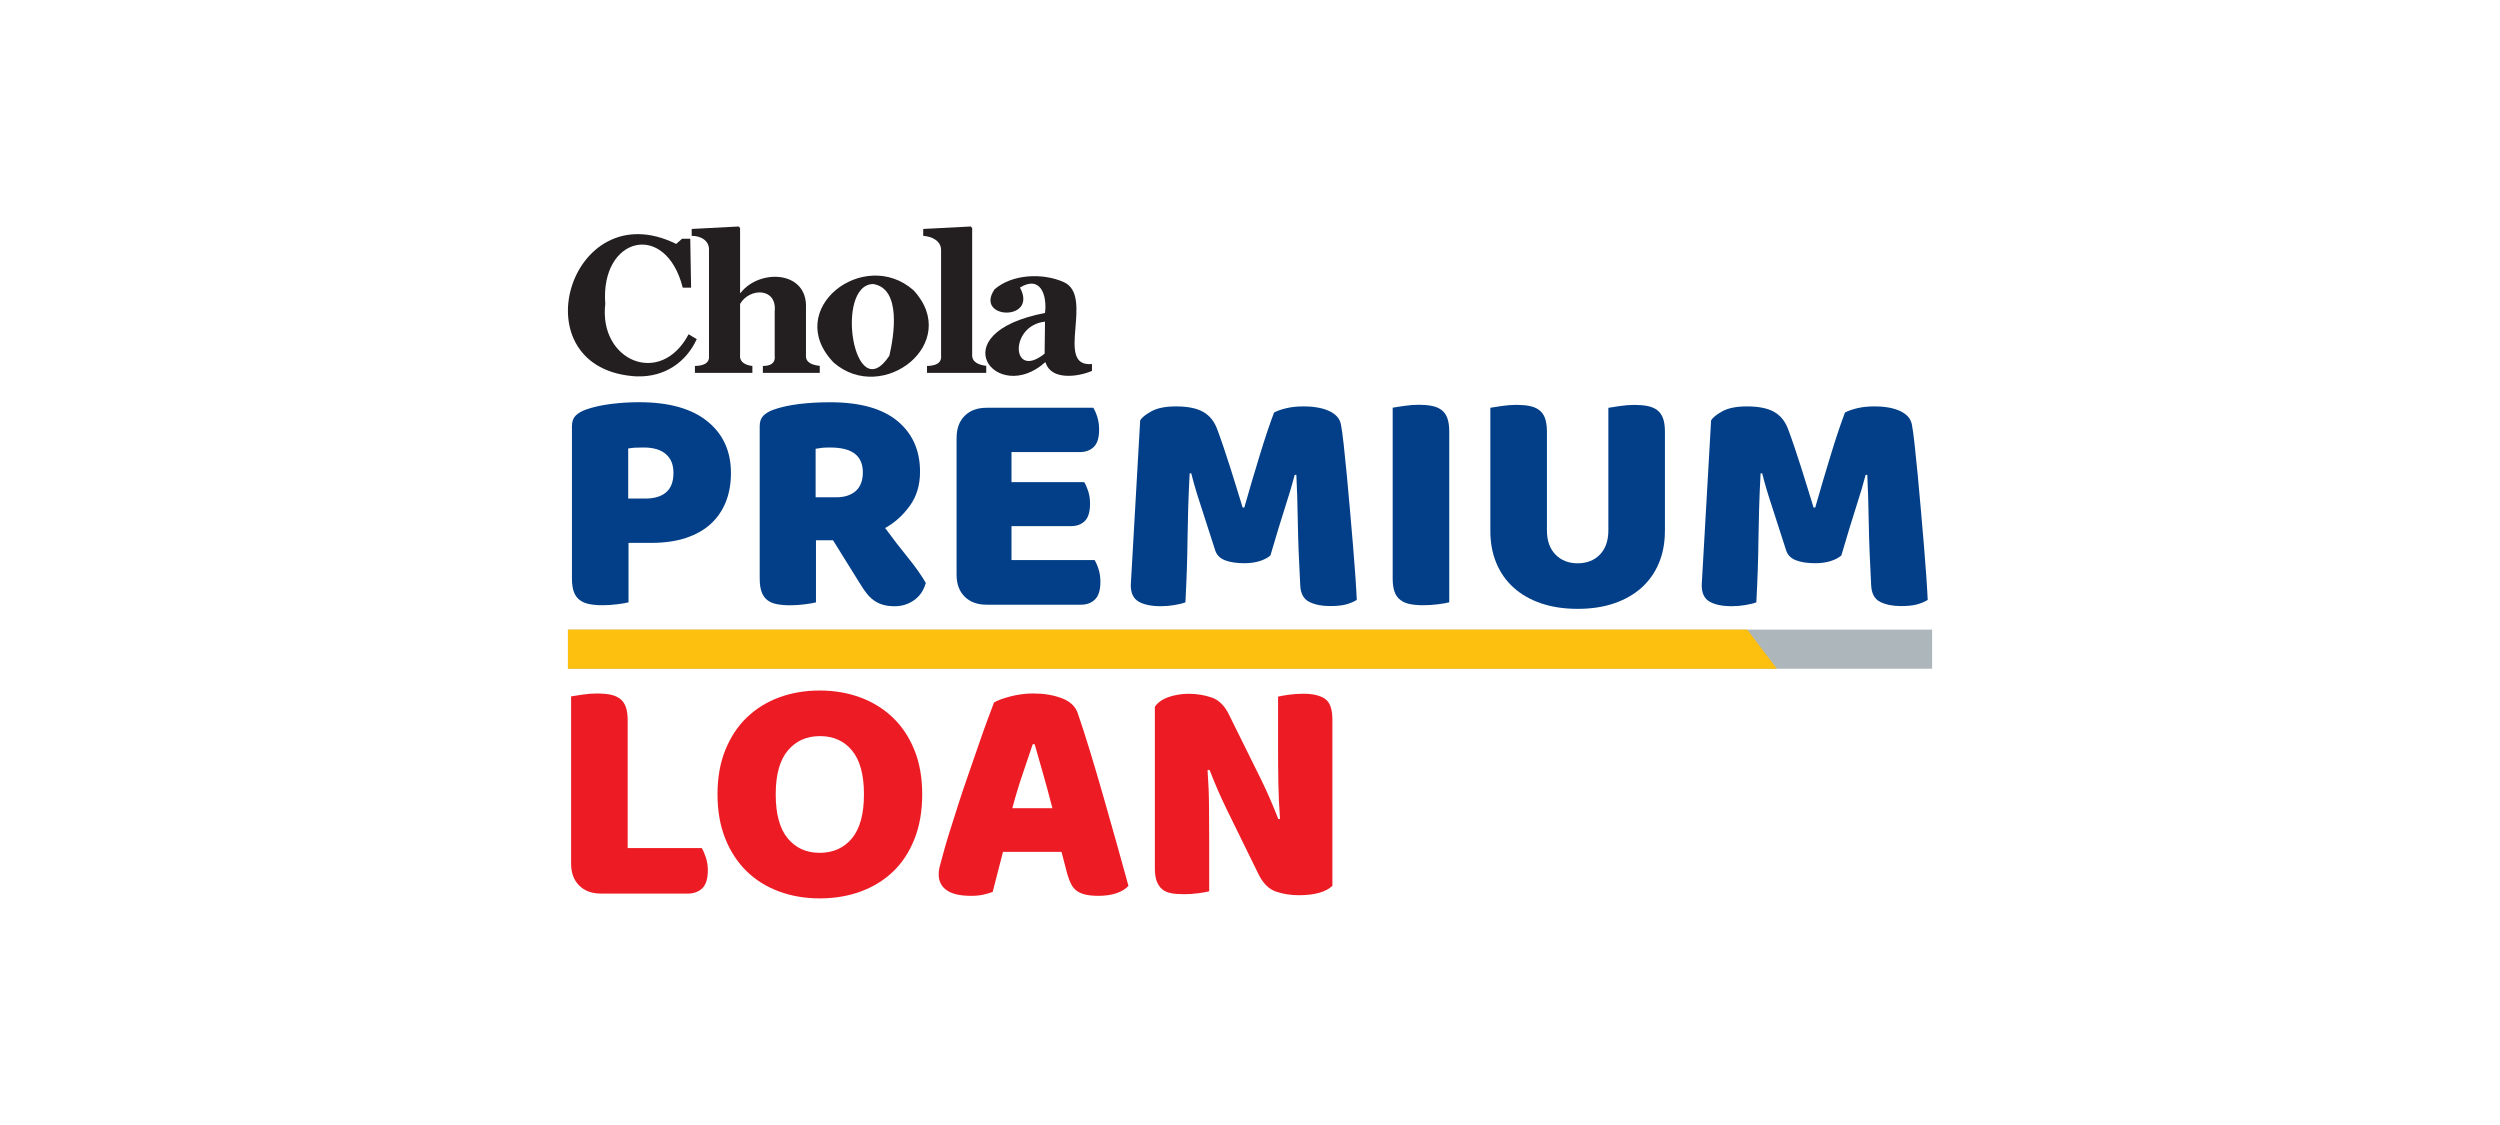
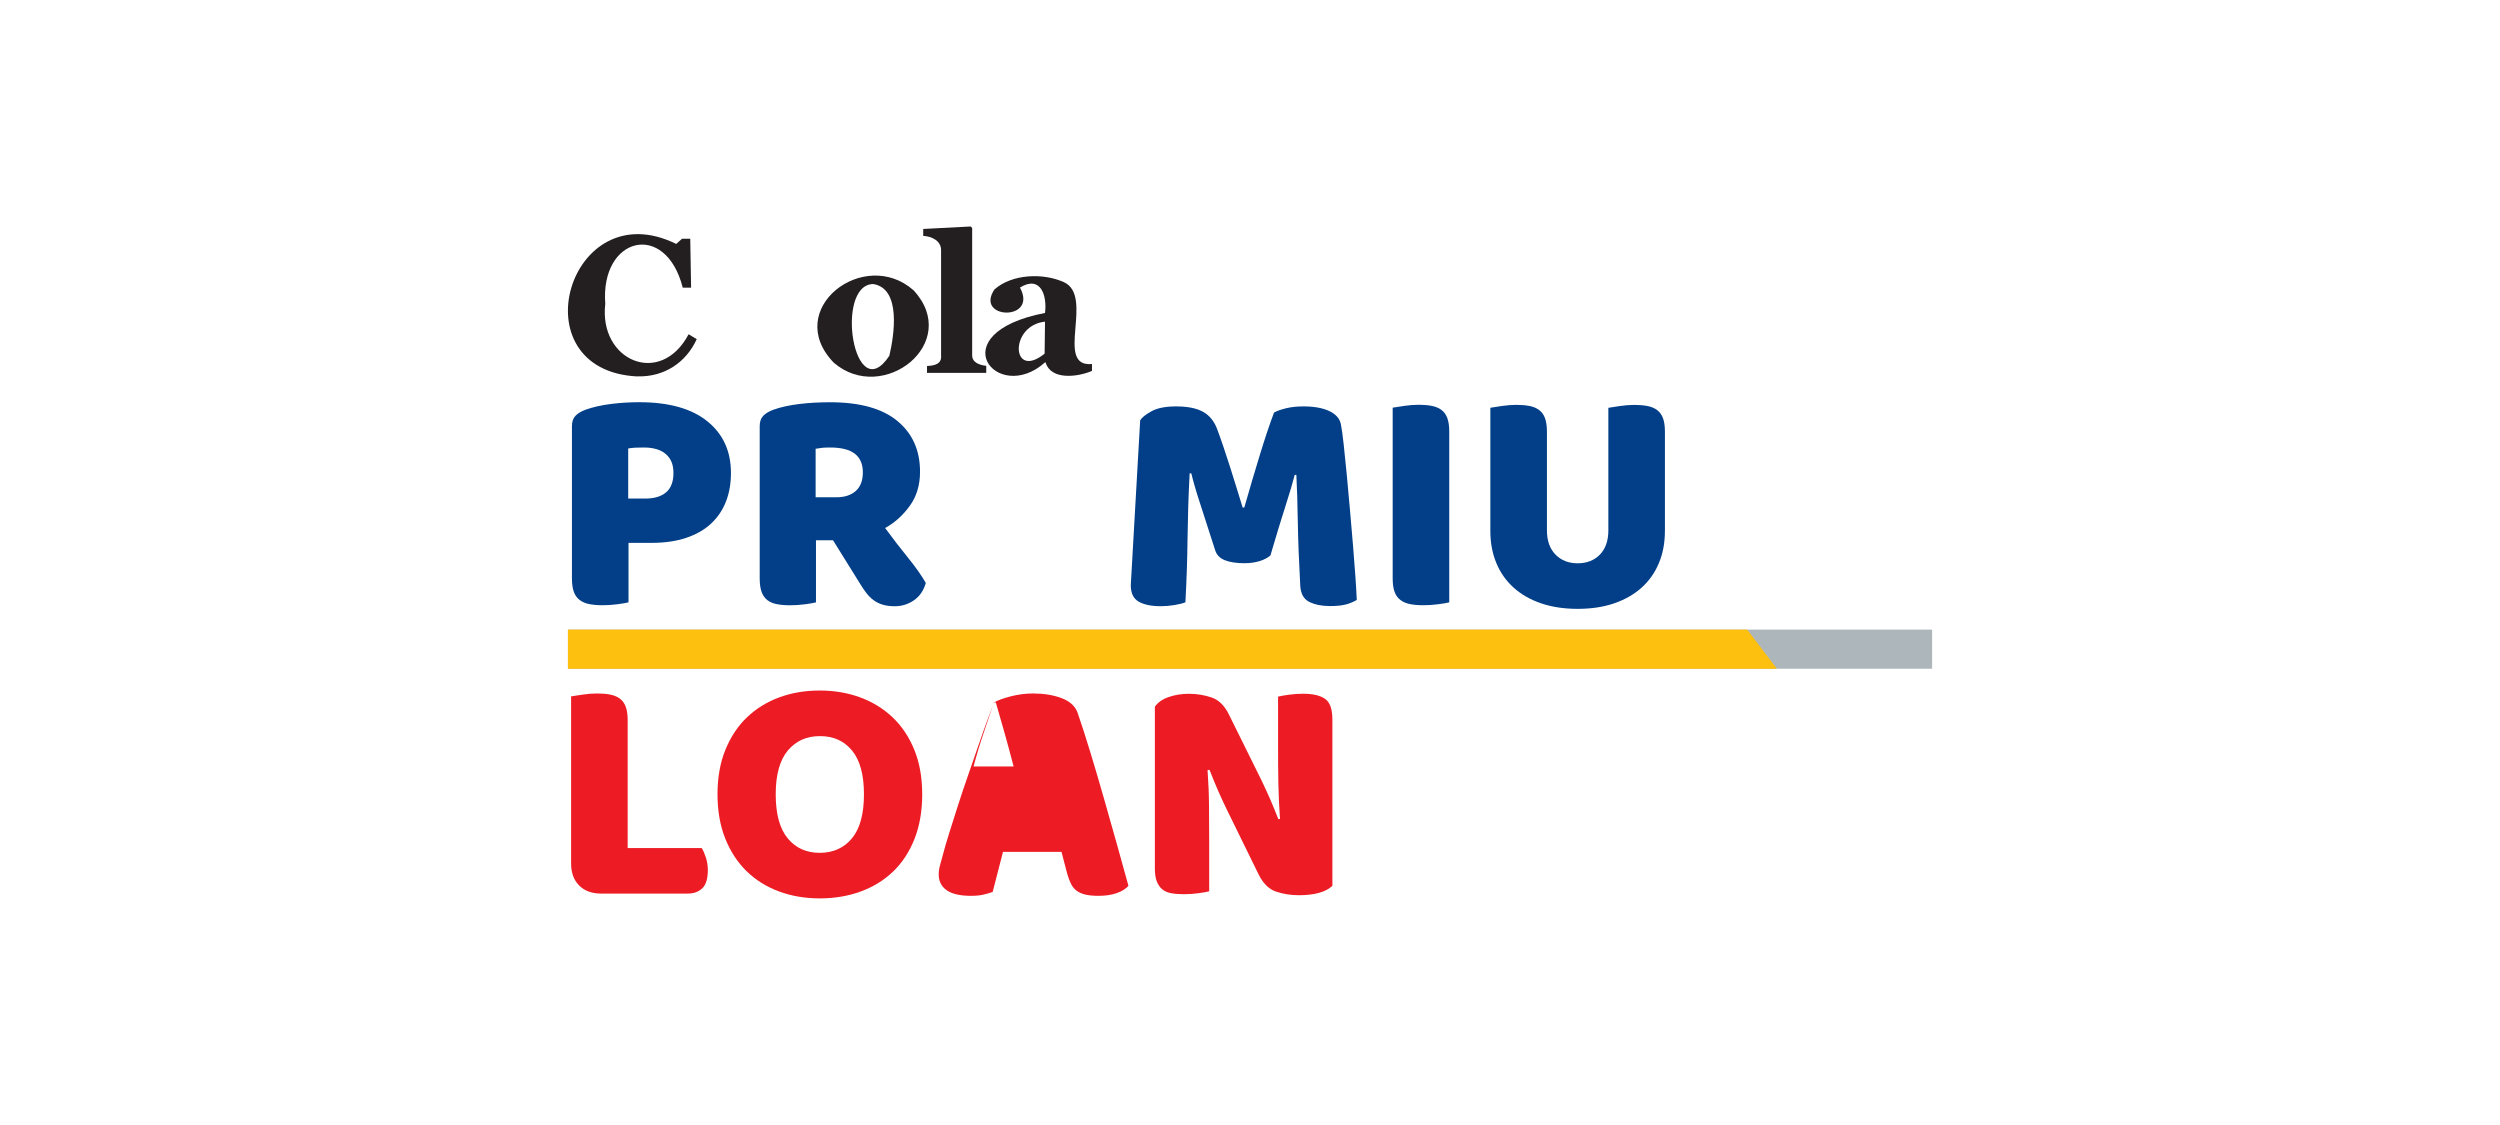
<svg xmlns="http://www.w3.org/2000/svg" id="Layer_1" data-name="Layer 1" viewBox="0 0 566.93 255.12">
  <defs>
    <style>
      .cls-1 {
        fill: #231f20;
      }

      .cls-2 {
        fill: #fec00f;
      }

      .cls-3 {
        fill: #ed1c24;
      }

      .cls-4 {
        fill: #adb6bb;
      }

      .cls-5 {
        fill: #023f88;
      }
    </style>
  </defs>
  <g>
    <g>
      <path class="cls-5" d="M142.53,136.59c-.54.15-1.38.29-2.53.44-1.15.15-2.29.22-3.41.22s-2.11-.09-2.97-.26c-.86-.17-1.58-.48-2.16-.92-.59-.44-1.03-1.05-1.32-1.83s-.44-1.81-.44-3.08v-34.53c0-1.03.28-1.82.84-2.38s1.33-1.01,2.31-1.36c1.66-.59,3.56-1.01,5.68-1.28,2.13-.27,4.26-.4,6.41-.4,6.74,0,11.9,1.44,15.47,4.33,3.57,2.88,5.35,6.79,5.35,11.73,0,2.4-.38,4.56-1.14,6.49-.76,1.93-1.88,3.59-3.37,4.98-1.49,1.39-3.37,2.47-5.64,3.23-2.27.76-4.9,1.14-7.88,1.14h-5.2v13.49ZM146.34,113.06c2.05,0,3.63-.48,4.73-1.43,1.1-.95,1.65-2.41,1.65-4.36s-.58-3.29-1.72-4.29c-1.15-1-2.82-1.5-5.02-1.5-.78,0-1.43.01-1.94.04-.51.03-1.04.09-1.58.18v11.36h3.89Z" />
      <path class="cls-5" d="M185.04,122.52v14.08c-.54.15-1.38.29-2.53.44-1.15.15-2.29.22-3.41.22s-2.11-.09-2.97-.26c-.86-.17-1.56-.48-2.13-.92-.56-.44-.99-1.05-1.28-1.83s-.44-1.81-.44-3.08v-34.53c0-1.03.28-1.82.84-2.38s1.33-1.01,2.31-1.36c1.66-.59,3.59-1.01,5.79-1.28,2.2-.27,4.54-.4,7.04-.4,6.74,0,11.83,1.42,15.25,4.25,3.42,2.83,5.13,6.67,5.13,11.51,0,3.03-.78,5.62-2.35,7.77-1.56,2.15-3.42,3.81-5.57,4.99,1.76,2.39,3.49,4.64,5.2,6.74,1.71,2.1,3.05,4.01,4.03,5.72-.49,1.71-1.38,3.02-2.68,3.92-1.3.9-2.75,1.36-4.36,1.36-1.08,0-2-.12-2.79-.37-.78-.24-1.47-.59-2.05-1.03-.59-.44-1.13-.98-1.61-1.61-.49-.63-.95-1.32-1.39-2.05l-6.16-9.9h-3.89ZM189.66,112.77c1.86,0,3.32-.48,4.4-1.43,1.07-.95,1.61-2.36,1.61-4.22s-.6-3.26-1.8-4.21c-1.2-.95-3.09-1.43-5.68-1.43-.73,0-1.32.03-1.76.07-.44.05-.93.12-1.47.22v11h4.69Z" />
-       <path class="cls-5" d="M216.93,99.28c0-2.1.61-3.76,1.83-4.98,1.22-1.22,2.88-1.83,4.98-1.83h24.19c.34.54.65,1.25.92,2.13.27.88.4,1.81.4,2.79,0,1.86-.4,3.18-1.21,3.96-.81.78-1.87,1.17-3.19,1.17h-15.47v6.82h16.49c.34.54.65,1.24.92,2.09.27.85.4,1.77.4,2.75,0,1.86-.39,3.18-1.17,3.96s-1.83,1.17-3.15,1.17h-13.49v7.7h18.84c.34.54.65,1.25.92,2.13.27.88.4,1.81.4,2.79,0,1.86-.4,3.19-1.21,3.99-.81.81-1.87,1.21-3.19,1.21h-21.41c-2.1,0-3.76-.61-4.98-1.83-1.22-1.22-1.83-2.88-1.83-4.99v-31.01Z" />
      <path class="cls-5" d="M288.11,125.96c-.64.54-1.45.97-2.46,1.28-1,.32-2.16.48-3.48.48-1.76,0-3.21-.22-4.36-.66-1.15-.44-1.9-1.2-2.24-2.27-1.37-4.3-2.49-7.78-3.37-10.45-.88-2.66-1.56-5-2.05-7h-.37c-.15,2.88-.26,5.51-.33,7.88-.07,2.37-.12,4.68-.15,6.93-.03,2.25-.07,4.52-.15,6.82s-.18,4.84-.33,7.62c-.64.25-1.47.45-2.49.62s-2.05.26-3.08.26c-2.15,0-3.82-.34-5.02-1.03-1.2-.68-1.8-1.93-1.8-3.74l2.13-37.39c.39-.64,1.25-1.32,2.57-2.05s3.18-1.1,5.57-1.1c2.59,0,4.62.4,6.09,1.21s2.54,2.11,3.22,3.92c.44,1.17.92,2.52,1.43,4.03.51,1.51,1.03,3.08,1.54,4.69.51,1.61,1.01,3.21,1.5,4.8.49,1.59.93,3.02,1.32,4.29h.37c1.17-4.11,2.35-8.08,3.52-11.91,1.17-3.84,2.25-7.05,3.23-9.64.73-.39,1.67-.72,2.82-.99,1.15-.27,2.43-.4,3.85-.4,2.39,0,4.35.35,5.86,1.06,1.51.71,2.39,1.72,2.64,3.04.19.98.4,2.48.62,4.51.22,2.03.45,4.31.7,6.85.24,2.54.49,5.23.73,8.06.24,2.83.48,5.56.7,8.17.22,2.62.4,5.01.55,7.18.15,2.17.24,3.85.29,5.02-.83.49-1.7.84-2.6,1.06-.9.22-2.06.33-3.48.33-1.86,0-3.42-.32-4.69-.95-1.27-.63-1.96-1.88-2.05-3.74-.29-5.33-.48-10.12-.55-14.37-.07-4.25-.18-7.82-.33-10.7h-.37c-.49,1.91-1.2,4.3-2.13,7.18-.93,2.88-2.05,6.57-3.37,11.07Z" />
      <path class="cls-5" d="M328.65,136.59c-.54.15-1.38.29-2.53.44-1.15.15-2.29.22-3.41.22s-2.11-.09-2.97-.26c-.86-.17-1.58-.48-2.16-.92-.59-.44-1.03-1.05-1.32-1.83s-.44-1.81-.44-3.08v-38.71c.54-.1,1.39-.23,2.57-.4,1.17-.17,2.3-.26,3.37-.26s2.11.09,2.97.26c.85.17,1.58.48,2.16.92.59.44,1.03,1.05,1.32,1.83.29.78.44,1.81.44,3.08v38.71Z" />
      <path class="cls-5" d="M377.55,120.47c0,2.64-.45,5.05-1.36,7.22-.9,2.17-2.21,4.03-3.92,5.57-1.71,1.54-3.79,2.72-6.23,3.56s-5.2,1.25-8.28,1.25-5.84-.42-8.28-1.25-4.52-2.02-6.23-3.56c-1.71-1.54-3.02-3.4-3.92-5.57s-1.36-4.58-1.36-7.22v-28c.54-.1,1.39-.23,2.57-.4,1.17-.17,2.3-.26,3.37-.26s2.11.09,2.97.26c.85.17,1.58.48,2.16.92.59.44,1.03,1.05,1.32,1.83.29.78.44,1.81.44,3.08v22.36c0,2.35.65,4.18,1.94,5.5,1.29,1.32,2.97,1.98,5.02,1.98s3.79-.66,5.06-1.98c1.27-1.32,1.91-3.15,1.91-5.5v-27.78c.54-.1,1.39-.23,2.57-.4,1.17-.17,2.3-.26,3.37-.26s2.11.09,2.97.26c.85.17,1.58.48,2.16.92.59.44,1.03,1.05,1.32,1.83.29.78.44,1.81.44,3.08v22.58Z" />
-       <path class="cls-5" d="M417.58,125.96c-.64.54-1.45.97-2.46,1.28-1,.32-2.16.48-3.48.48-1.76,0-3.21-.22-4.36-.66-1.15-.44-1.9-1.2-2.24-2.27-1.37-4.3-2.49-7.78-3.37-10.45-.88-2.66-1.56-5-2.05-7h-.37c-.15,2.88-.26,5.51-.33,7.88-.07,2.37-.12,4.68-.15,6.93-.03,2.25-.07,4.52-.15,6.82s-.18,4.84-.33,7.62c-.64.25-1.47.45-2.49.62s-2.05.26-3.08.26c-2.15,0-3.82-.34-5.02-1.03-1.2-.68-1.8-1.93-1.8-3.74l2.13-37.39c.39-.64,1.25-1.32,2.57-2.05s3.18-1.1,5.57-1.1c2.59,0,4.62.4,6.09,1.21s2.54,2.11,3.22,3.92c.44,1.17.92,2.52,1.43,4.03.51,1.51,1.03,3.08,1.54,4.69.51,1.61,1.01,3.21,1.5,4.8.49,1.59.93,3.02,1.32,4.29h.37c1.17-4.11,2.35-8.08,3.52-11.91,1.17-3.84,2.25-7.05,3.23-9.64.73-.39,1.67-.72,2.82-.99,1.15-.27,2.43-.4,3.85-.4,2.39,0,4.35.35,5.86,1.06,1.51.71,2.39,1.72,2.64,3.04.19.98.4,2.48.62,4.51.22,2.03.45,4.31.7,6.85.24,2.54.49,5.23.73,8.06.24,2.83.48,5.56.7,8.17.22,2.62.4,5.01.55,7.18.15,2.17.24,3.85.29,5.02-.83.49-1.7.84-2.6,1.06-.9.22-2.06.33-3.48.33-1.86,0-3.42-.32-4.69-.95-1.27-.63-1.96-1.88-2.05-3.74-.29-5.33-.48-10.12-.55-14.37-.07-4.25-.18-7.82-.33-10.7h-.37c-.49,1.91-1.2,4.3-2.13,7.18-.93,2.88-2.05,6.57-3.37,11.07Z" />
    </g>
    <rect class="cls-4" x="128.79" y="142.78" width="309.36" height="8.87" />
    <g>
      <path class="cls-3" d="M136.32,202.64c-2.1,0-3.76-.61-4.98-1.83-1.22-1.22-1.83-2.88-1.83-4.99v-37.9c.54-.1,1.39-.23,2.57-.4,1.17-.17,2.3-.26,3.37-.26s2.11.09,2.97.26c.85.17,1.58.48,2.16.92.59.44,1.03,1.05,1.32,1.83.29.78.44,1.81.44,3.08v28.96h16.79c.34.54.66,1.26.95,2.16.29.9.44,1.85.44,2.82,0,1.96-.42,3.34-1.25,4.14s-1.93,1.21-3.3,1.21h-19.65Z" />
      <path class="cls-3" d="M162.71,180.13c0-3.81.6-7.18,1.8-10.12,1.2-2.93,2.83-5.39,4.91-7.37,2.08-1.98,4.52-3.48,7.33-4.51s5.85-1.54,9.13-1.54,6.32.51,9.13,1.54c2.81,1.03,5.27,2.53,7.37,4.51,2.1,1.98,3.75,4.43,4.95,7.37,1.2,2.93,1.8,6.3,1.8,10.12s-.59,7.2-1.76,10.15-2.8,5.42-4.88,7.4c-2.08,1.98-4.53,3.48-7.37,4.51-2.83,1.03-5.91,1.54-9.24,1.54s-6.4-.53-9.24-1.58c-2.83-1.05-5.28-2.58-7.33-4.58-2.05-2-3.67-4.47-4.84-7.4s-1.76-6.28-1.76-10.04ZM175.91,180.13c0,4.45.9,7.77,2.71,9.97,1.81,2.2,4.23,3.3,7.26,3.3s5.52-1.1,7.33-3.3,2.71-5.52,2.71-9.97-.89-7.7-2.68-9.9-4.22-3.3-7.29-3.3-5.46,1.09-7.29,3.26c-1.83,2.18-2.75,5.49-2.75,9.93Z" />
-       <path class="cls-3" d="M225.39,159.31c.83-.49,2.09-.95,3.78-1.39,1.69-.44,3.38-.66,5.09-.66,2.44,0,4.61.35,6.49,1.06,1.88.71,3.09,1.82,3.63,3.34.88,2.54,1.83,5.5,2.86,8.87,1.03,3.37,2.05,6.85,3.08,10.45,1.03,3.59,2.03,7.14,3.01,10.63.98,3.5,1.83,6.59,2.57,9.27-.59.68-1.47,1.23-2.64,1.65-1.17.41-2.57.62-4.18.62-1.17,0-2.16-.1-2.97-.29-.81-.2-1.47-.49-1.98-.88-.51-.39-.93-.9-1.25-1.54-.32-.63-.6-1.37-.84-2.2l-1.32-5.06h-13.27c-.39,1.47-.78,2.98-1.17,4.54-.39,1.56-.78,3.08-1.17,4.55-.69.24-1.41.45-2.16.62-.76.17-1.67.26-2.75.26-2.49,0-4.34-.43-5.53-1.28-1.2-.85-1.8-2.04-1.8-3.56,0-.68.1-1.37.29-2.05.19-.68.42-1.49.66-2.42.34-1.32.82-2.96,1.43-4.91.61-1.95,1.28-4.07,2.01-6.34s1.51-4.61,2.35-7c.83-2.39,1.61-4.65,2.35-6.78.73-2.13,1.4-4.02,2.02-5.68.61-1.66,1.09-2.93,1.43-3.81ZM234.19,168.77c-.68,2.05-1.45,4.34-2.31,6.85-.86,2.52-1.63,5.07-2.31,7.66h9.09c-.68-2.64-1.38-5.22-2.09-7.73-.71-2.52-1.36-4.78-1.94-6.78h-.44Z" />
+       <path class="cls-3" d="M225.39,159.31c.83-.49,2.09-.95,3.78-1.39,1.69-.44,3.38-.66,5.09-.66,2.44,0,4.61.35,6.49,1.06,1.88.71,3.09,1.82,3.63,3.34.88,2.54,1.83,5.5,2.86,8.87,1.03,3.37,2.05,6.85,3.08,10.45,1.03,3.59,2.03,7.14,3.01,10.63.98,3.5,1.83,6.59,2.57,9.27-.59.68-1.47,1.23-2.64,1.65-1.17.41-2.57.62-4.18.62-1.17,0-2.16-.1-2.97-.29-.81-.2-1.47-.49-1.98-.88-.51-.39-.93-.9-1.25-1.54-.32-.63-.6-1.37-.84-2.2l-1.32-5.06h-13.27c-.39,1.47-.78,2.98-1.17,4.54-.39,1.56-.78,3.08-1.17,4.55-.69.24-1.41.45-2.16.62-.76.17-1.67.26-2.75.26-2.49,0-4.34-.43-5.53-1.28-1.2-.85-1.8-2.04-1.8-3.56,0-.68.1-1.37.29-2.05.19-.68.42-1.49.66-2.42.34-1.32.82-2.96,1.43-4.91.61-1.95,1.28-4.07,2.01-6.34s1.51-4.61,2.35-7c.83-2.39,1.61-4.65,2.35-6.78.73-2.13,1.4-4.02,2.02-5.68.61-1.66,1.09-2.93,1.43-3.81Zc-.68,2.05-1.45,4.34-2.31,6.85-.86,2.52-1.63,5.07-2.31,7.66h9.09c-.68-2.64-1.38-5.22-2.09-7.73-.71-2.52-1.36-4.78-1.94-6.78h-.44Z" />
      <path class="cls-3" d="M302.14,200.88c-.69.68-1.68,1.21-2.97,1.58-1.3.37-2.85.55-4.65.55s-3.52-.27-5.13-.81c-1.61-.54-2.93-1.83-3.96-3.88l-7.26-14.81c-.73-1.51-1.39-2.94-1.98-4.29-.59-1.34-1.22-2.9-1.91-4.65l-.44.07c.19,2.64.31,5.33.33,8.06.02,2.74.04,5.42.04,8.06v11.36c-.54.15-1.36.29-2.46.44-1.1.15-2.19.22-3.26.22s-2.03-.07-2.86-.22c-.83-.15-1.51-.44-2.05-.88s-.95-1.04-1.25-1.8-.44-1.75-.44-2.97v-36.65c.68-.98,1.73-1.71,3.15-2.2,1.42-.49,2.93-.73,4.55-.73,1.81,0,3.53.28,5.17.84,1.64.56,2.94,1.85,3.92,3.85l7.33,14.81c.73,1.51,1.39,2.95,1.98,4.29.59,1.34,1.22,2.9,1.91,4.65l.37-.07c-.2-2.64-.32-5.28-.37-7.92-.05-2.64-.07-5.28-.07-7.92v-11.88c.54-.15,1.36-.29,2.46-.44,1.1-.15,2.19-.22,3.26-.22,2.15,0,3.79.38,4.91,1.14s1.69,2.33,1.69,4.73v37.68Z" />
    </g>
    <polygon class="cls-2" points="402.96 151.66 128.79 151.66 128.79 142.78 396.22 142.78 402.96 151.66" />
  </g>
  <g>
    <path class="cls-1" d="M144.62,85.37c-27.51-1.26-15.63-42.11,8.72-30.05l1.33-1.18h1.86l.19,11.1h-1.89c-3.88-15.29-18.75-11.55-17.57,3.66-1.53,12.88,12.51,18.97,18.9,6.9l1.84,1.11c-2.44,5.34-7.39,8.59-13.39,8.44" />
-     <path class="cls-1" d="M185.9,84.56h-12.9v-1.57c1.53,0,2.89-.47,2.68-2.34,0,0,0-10.03,0-10.03.55-5.45-5.69-5.4-7.85-1.71v11.51c-.2,1.76,1.31,2.41,2.79,2.57v1.57h-13.03v-1.57c1.56-.04,3.38-.4,3.19-2.34,0,0,0-23.9,0-23.9.12-2.21-1.94-3.3-3.92-3.26v-1.57l10.65-.56.32.34v14.75h.09c4.31-5.58,15.32-5.13,14.85,3.49,0,0,0,10.5,0,10.5-.17,1.89,1.56,2.34,3.13,2.53v1.57Z" />
    <path class="cls-1" d="M201.68,80.68c1.05-4.5,2.8-15.24-3.66-16.27-8.82.13-4.4,28.42,3.66,16.27M207.17,65.83c11.03,11.93-6.96,26.02-18.09,16.42-11.7-12.1,6.86-26.35,18.09-16.42Z" />
    <path class="cls-1" d="M223.66,84.56h-13.44v-1.57c1.56-.04,3.38-.4,3.19-2.34,0,0,0-23.75,0-23.75.12-2.27-2.09-3.3-4.05-3.41v-1.57l10.78-.56.32.34v28.65c-.13,1.86,1.64,2.43,3.19,2.61v1.57Z" />
    <path class="cls-1" d="M236.98,72.94c-8.19.87-7.65,13.35-.09,7.26l.09-7.26ZM247.63,84.11c-3.21,1.39-9.31,2.18-10.52-1.93h-.13c-10.92,9.77-24.02-6.58,0-11.21.51-3.92-.98-8.65-5.68-5.76,4.19,7.75-10.4,7.25-5.77.41,4-3.51,10.98-3.75,15.65-1.67,7.14,3.07-2.17,19.42,6.45,18.6v1.56Z" />
  </g>
</svg>